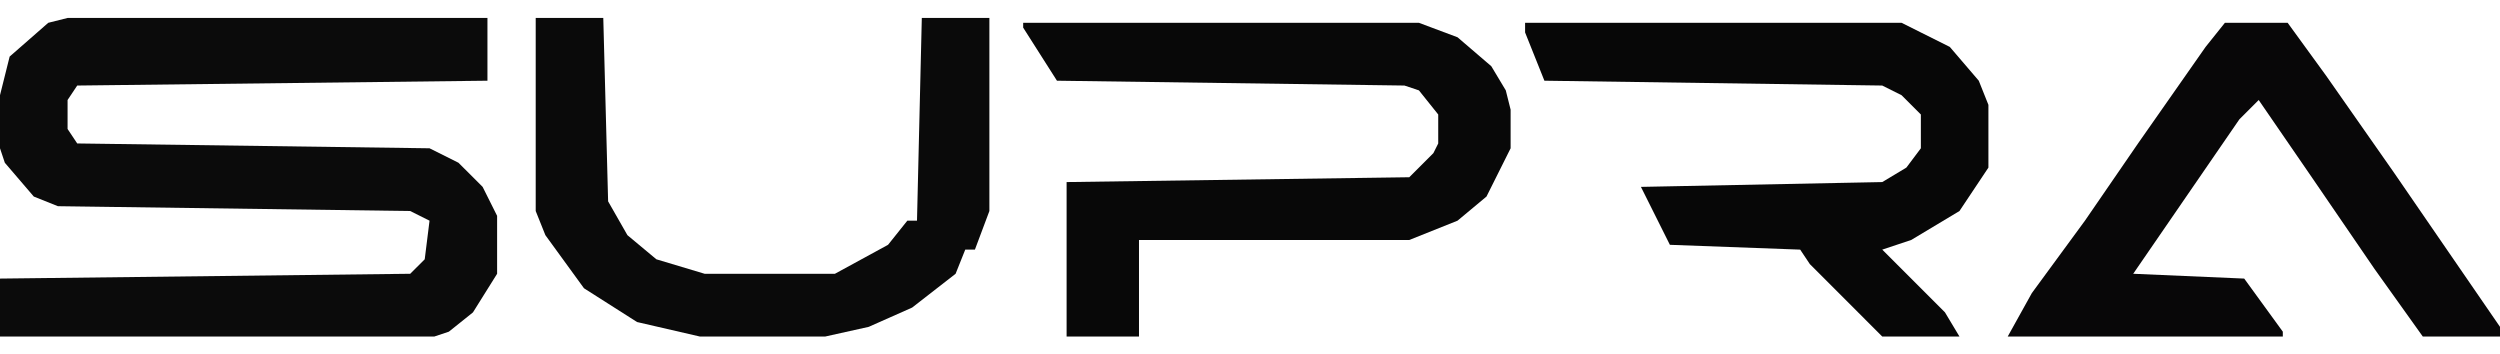
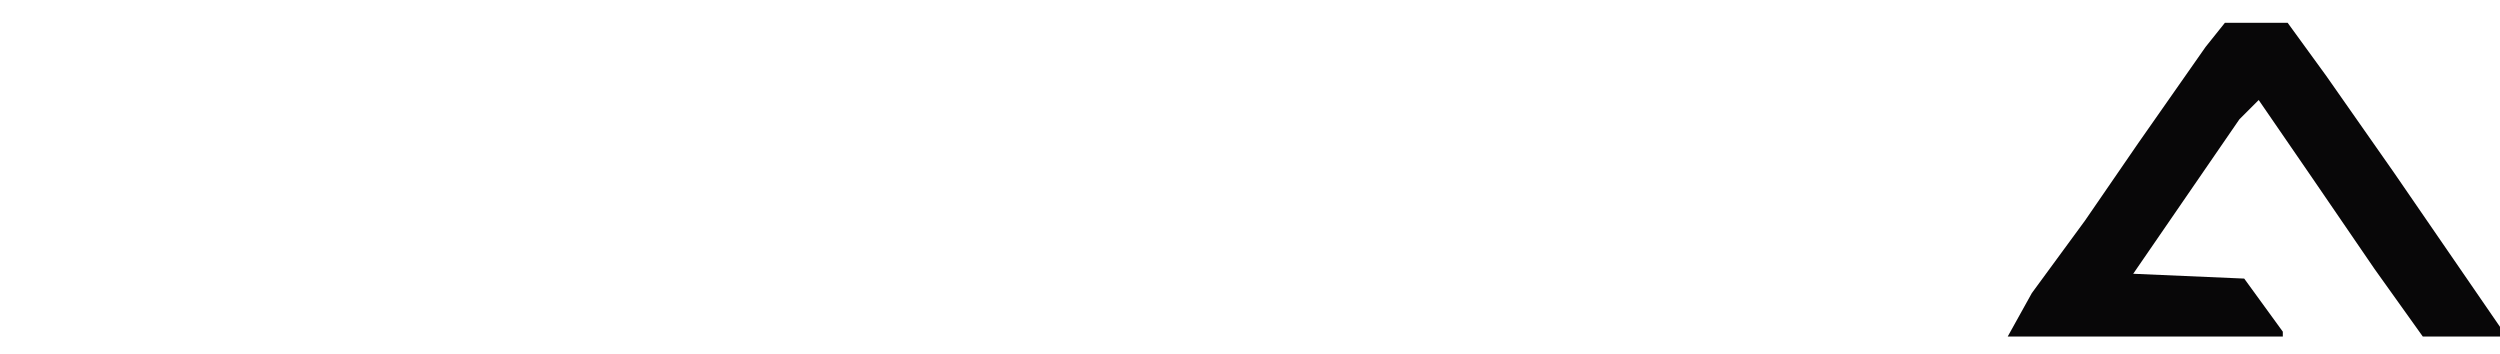
<svg xmlns="http://www.w3.org/2000/svg" width="134" height="19" viewBox="0 0 134 19" fill="none">
-   <path d="M3.622 0.963H26.127V4.326L4.139 4.585L3.622 5.361V6.913L4.139 7.689L23.023 7.948L24.575 8.724L25.869 10.017L26.645 11.569V14.674L25.351 16.743L24.058 17.778L23.282 18.037H0V14.932L21.988 14.674L22.765 13.898L23.023 11.828L21.988 11.311L3.104 11.052L1.811 10.535L0.259 8.724L0 7.948V5.102L0.517 3.033L2.587 1.222L3.622 0.963Z" fill="#0B0B0B" />
-   <path d="M54.842 1.222H76.054L78.124 1.998L79.934 3.55L80.71 4.844L80.969 5.878V7.948L79.676 10.535L78.124 11.828L75.537 12.863H61.05V18.037H57.17V9.759L75.537 9.5L76.83 8.207L77.089 7.689V6.137L76.054 4.844L75.278 4.585L56.653 4.326L54.842 1.481V1.222Z" fill="#080808" />
  <path d="M119.255 1.222H122.618L124.687 4.068L128.309 9.241L131.154 13.38L134 17.519V18.037H129.861L127.274 14.415L123.911 9.5L121.066 5.361L120.031 6.396L117.185 10.535L114.34 14.674L120.29 14.932L122.359 17.778V18.037H107.614L108.907 15.709L111.753 11.828L114.598 7.689L118.22 2.515L119.255 1.222Z" fill="#080708" />
-   <path d="M81.745 1.222H101.923L104.51 2.515L106.062 4.326L106.579 5.62V8.983L105.027 11.311L102.44 12.863L100.888 13.38L104.251 16.743L105.027 18.037H100.888L97.008 14.156L96.49 13.38L89.506 13.122L87.954 10.017L100.888 9.759L102.181 8.983L102.958 7.948V6.137L101.923 5.102L100.888 4.585L82.78 4.326L81.745 1.739V1.222Z" fill="#070707" />
-   <path d="M28.714 0.963H32.336L32.595 10.793L33.629 12.604L35.181 13.898L37.768 14.674H44.753L47.599 13.122L48.633 11.828H49.151L49.409 0.963H53.031V11.311L52.255 13.38H51.737L51.22 14.674L48.892 16.485L46.564 17.519L44.236 18.037H37.51L34.147 17.261L31.301 15.45L29.232 12.604L28.714 11.311V0.963Z" fill="#0A0A0A" />
</svg>